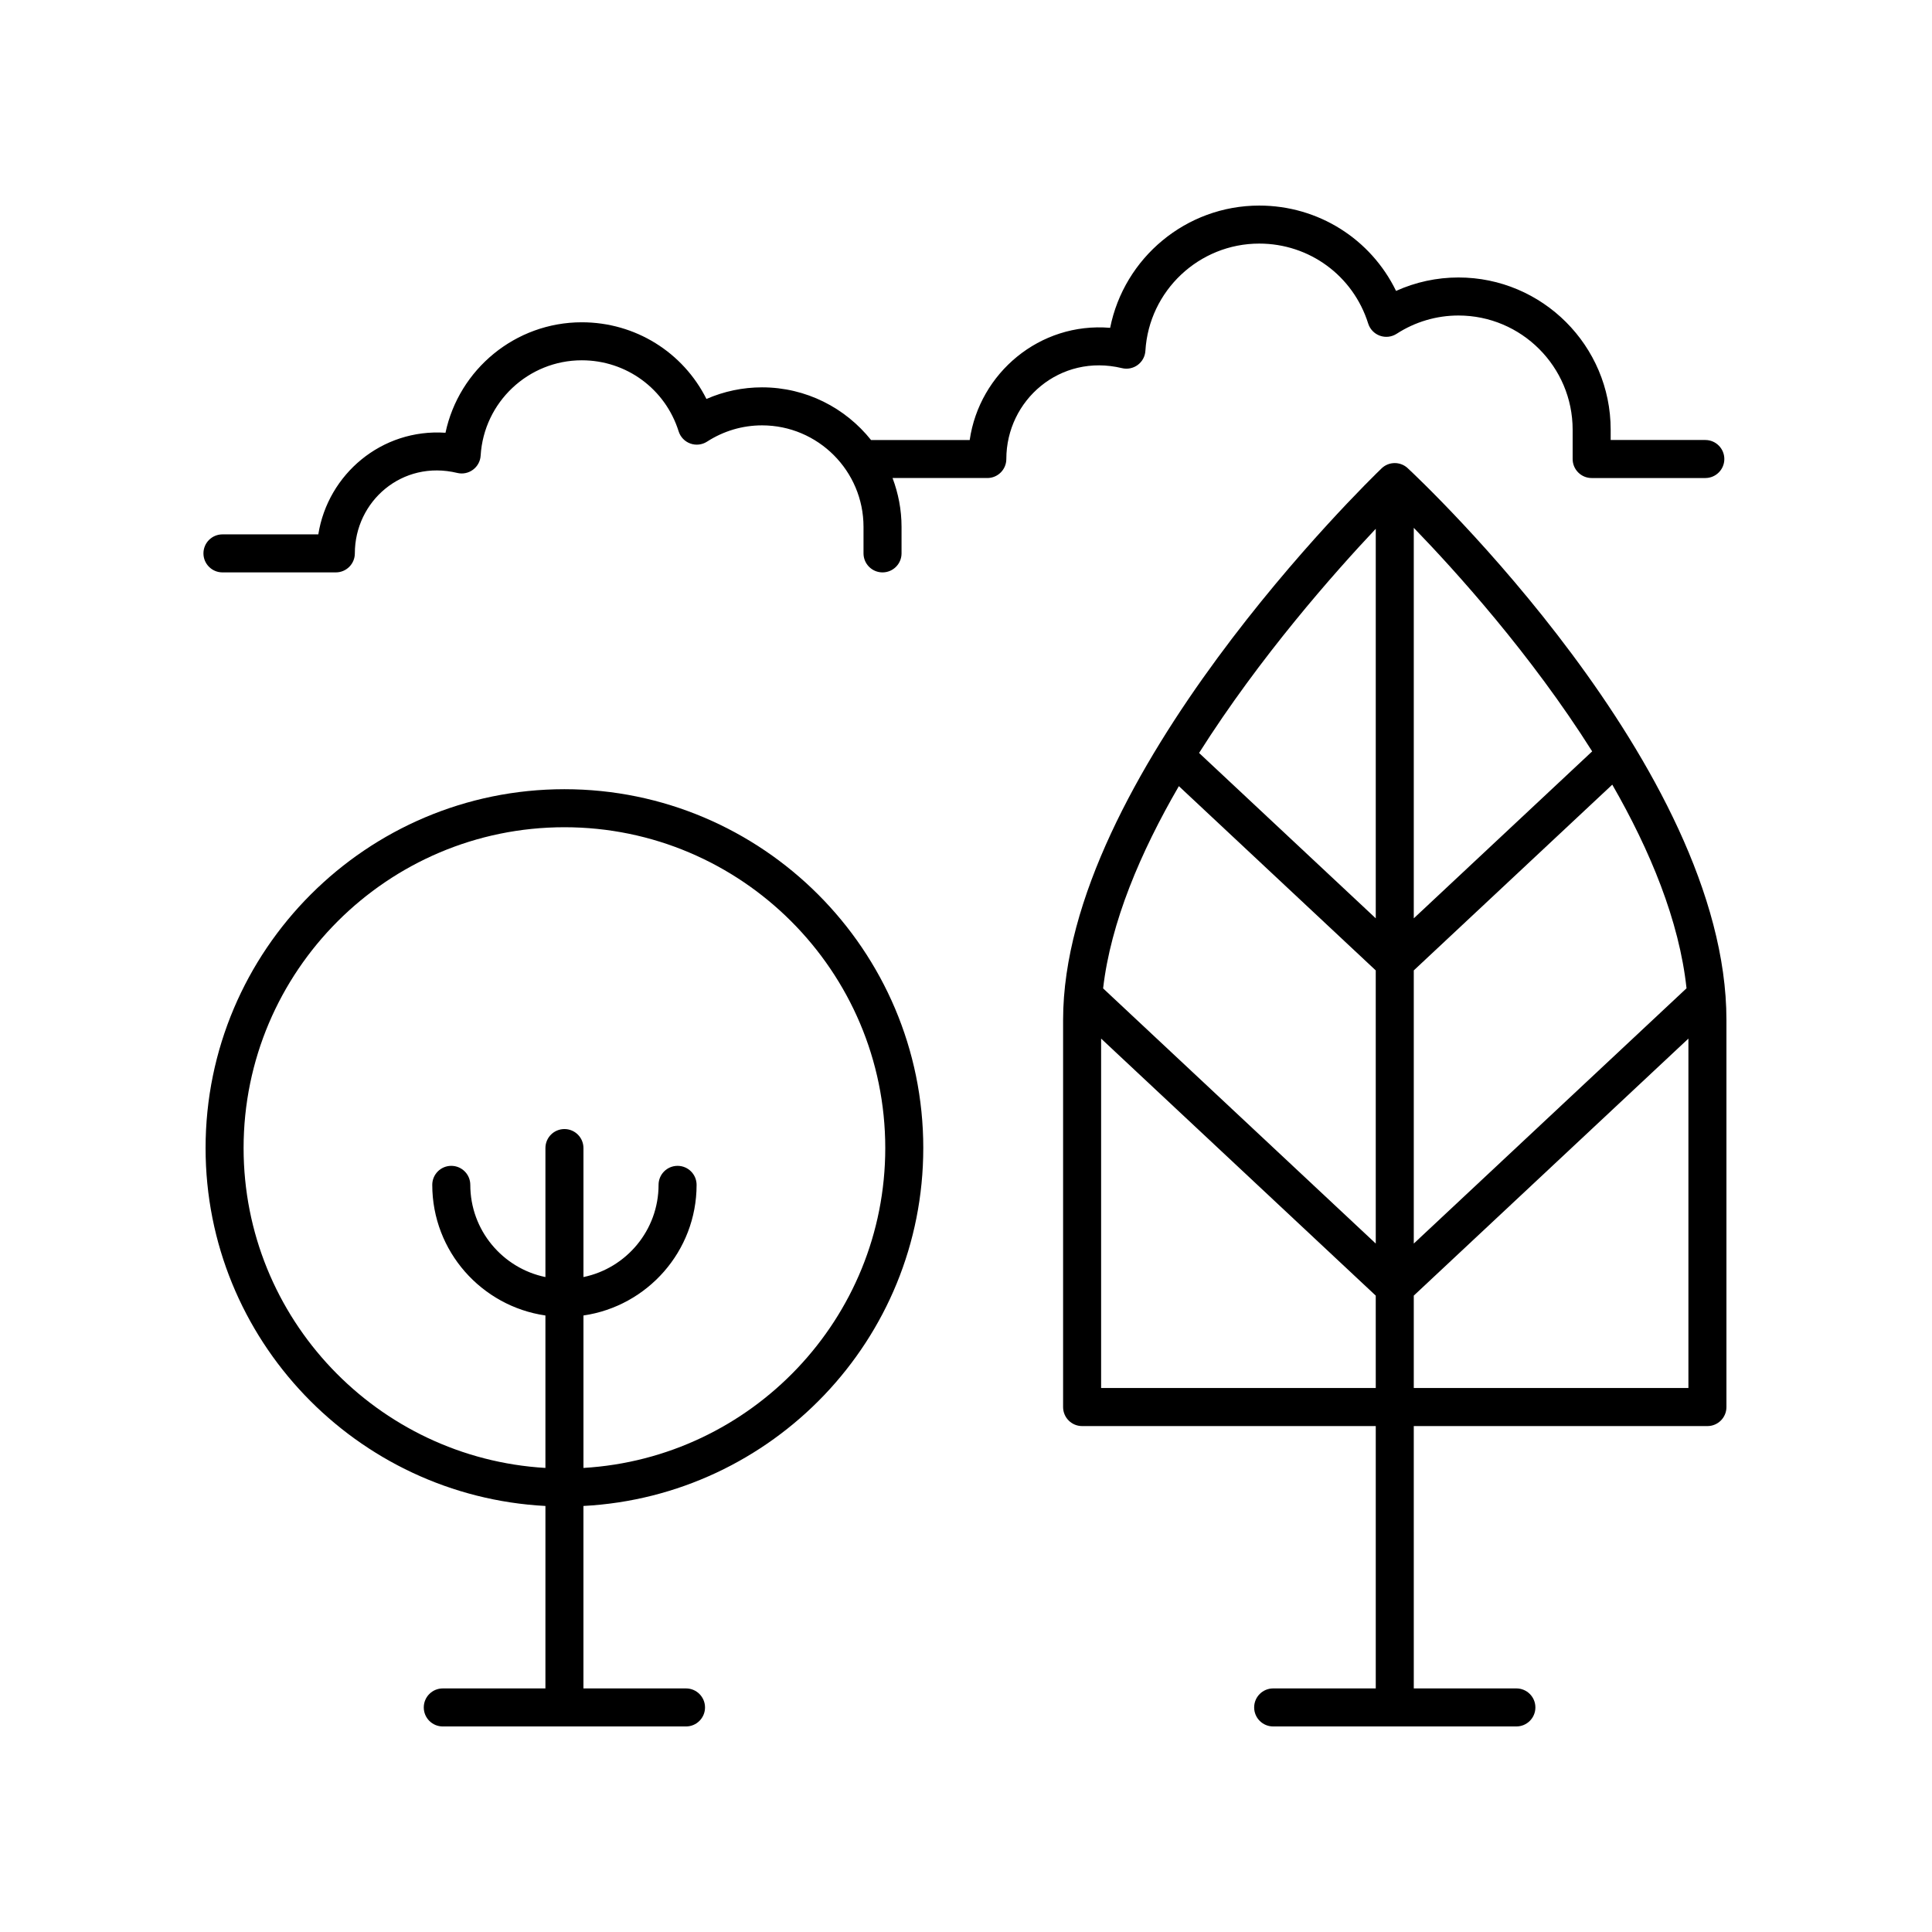
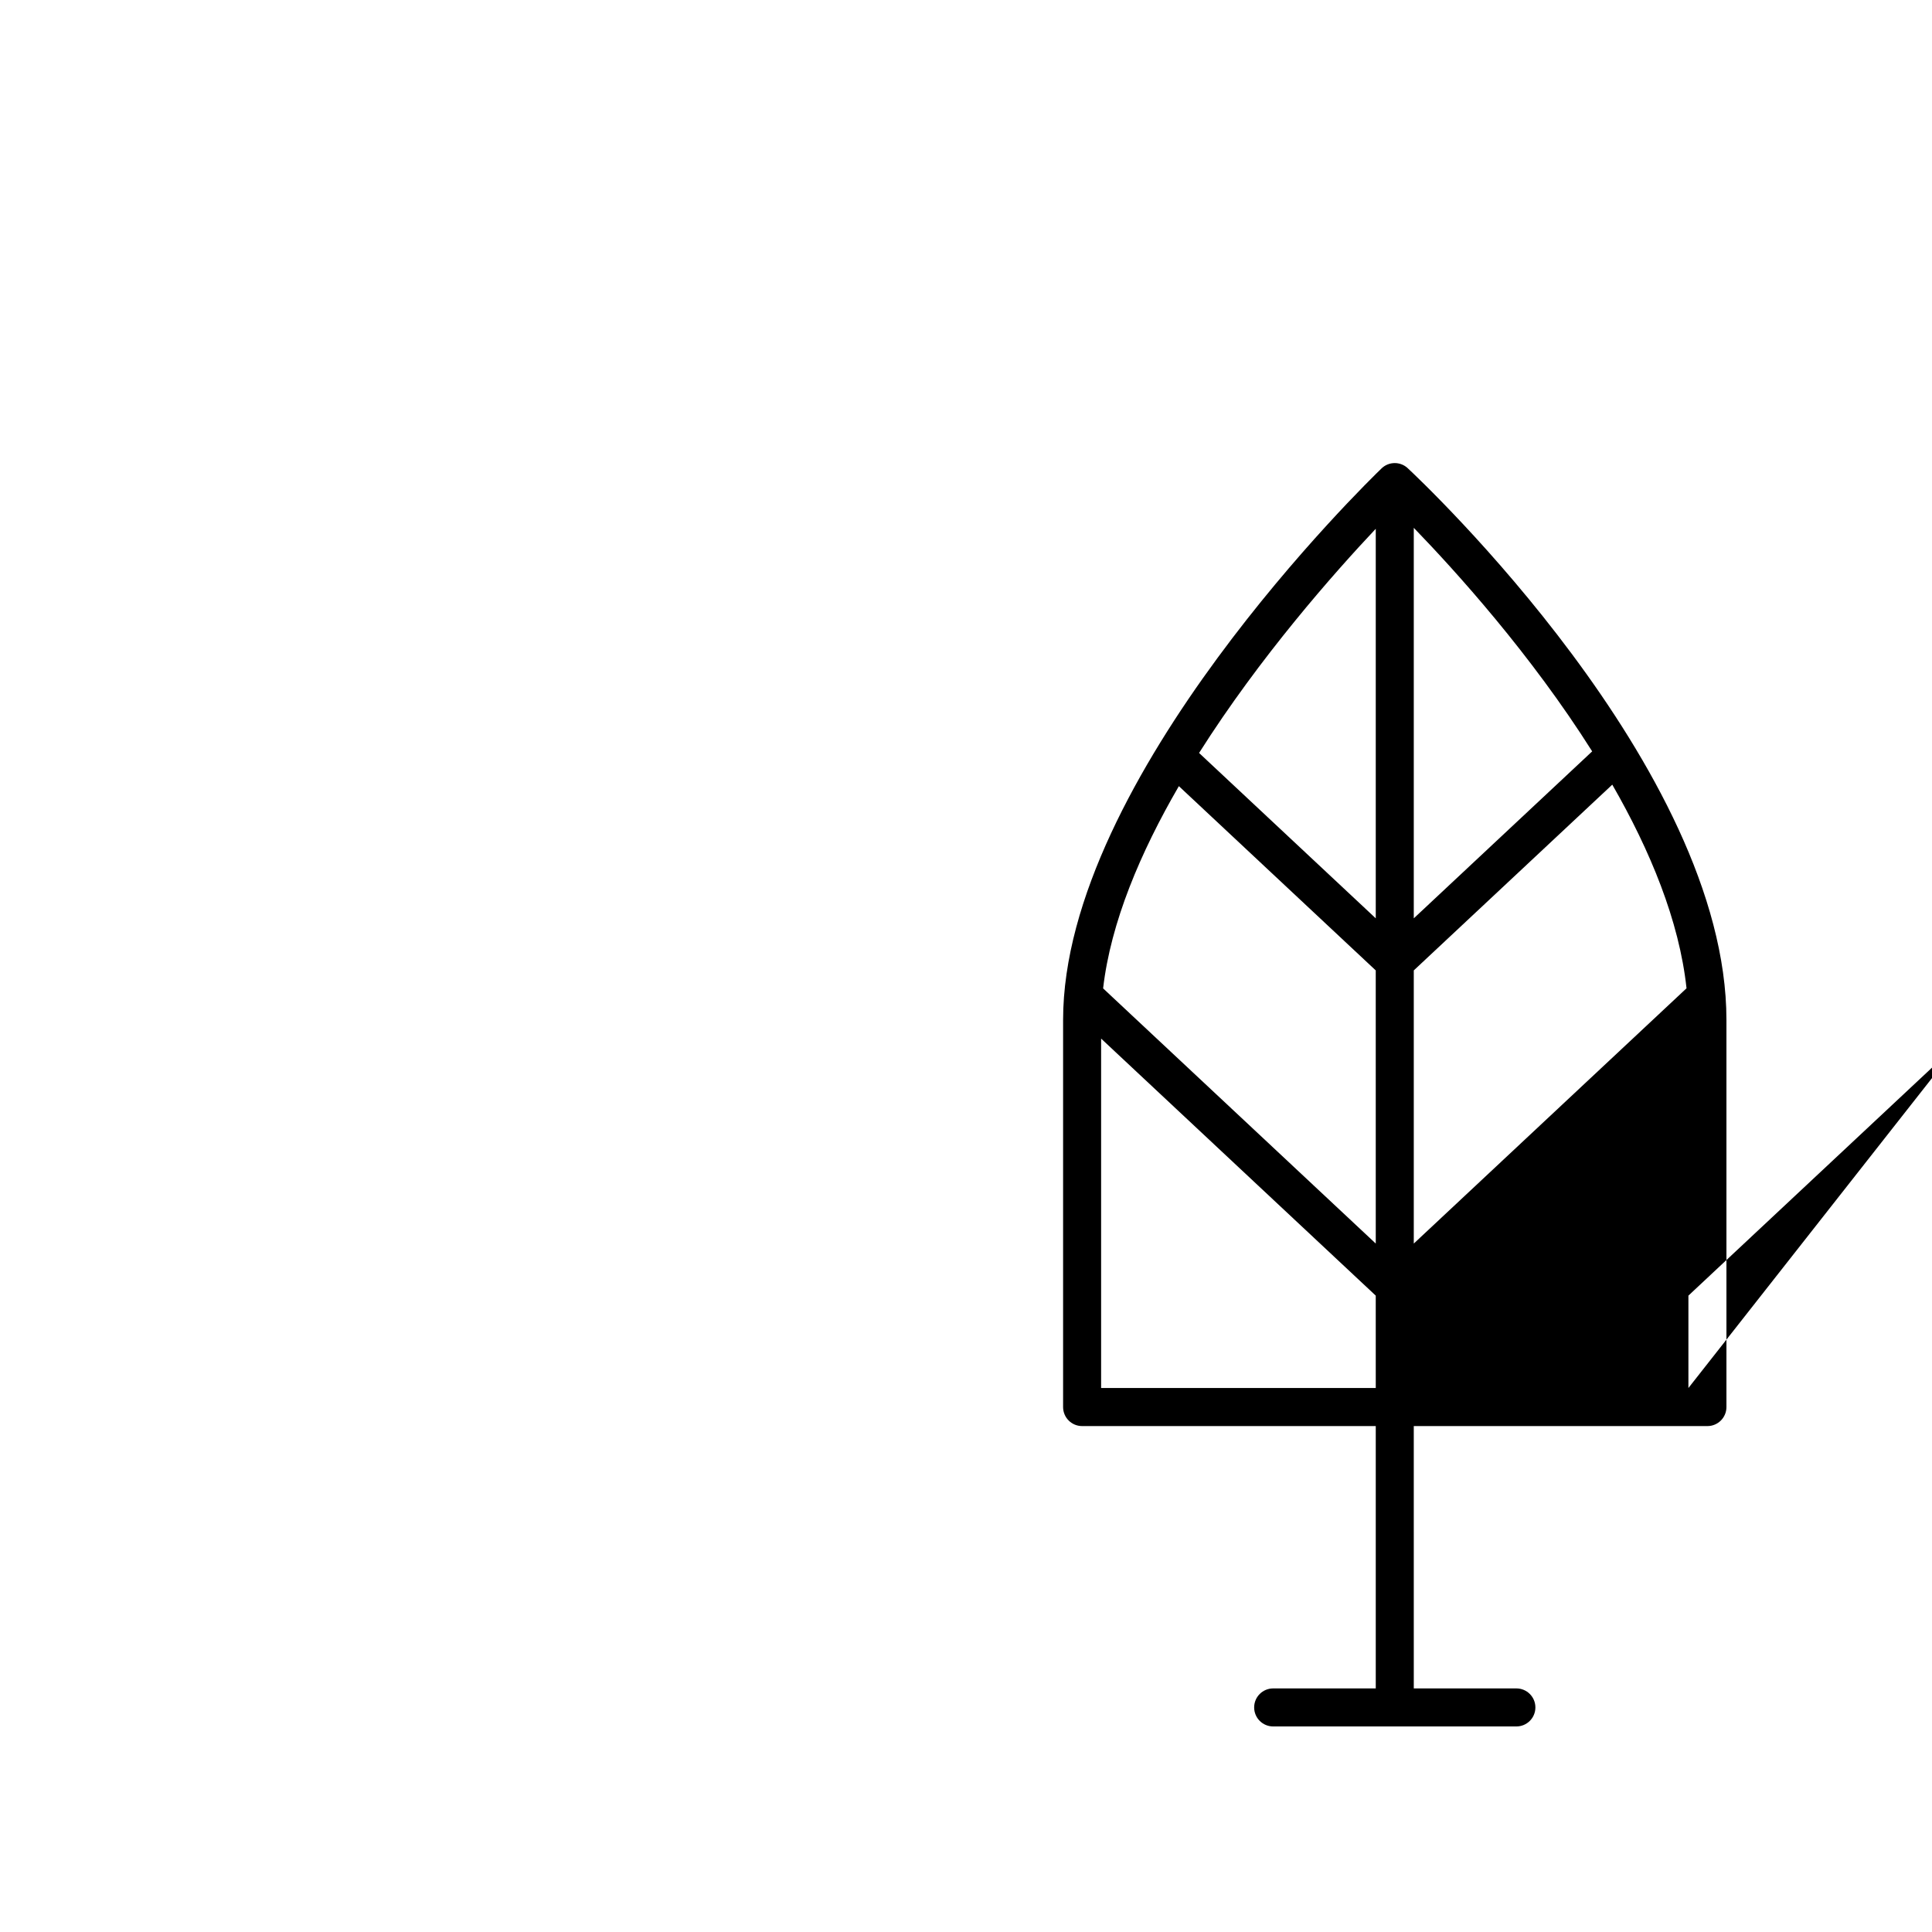
<svg xmlns="http://www.w3.org/2000/svg" fill="#000000" width="800px" height="800px" version="1.1" viewBox="144 144 512 512">
  <g>
-     <path d="m388.68 448.25c0-52.441-42.66-95.102-95.098-95.102-52.441 0-95.102 42.664-95.102 95.102 0 50.738 39.973 92.203 90.066 94.848l-0.004 48.352h-27.199c-2.785 0-5.039 2.254-5.039 5.039 0 2.781 2.254 5.039 5.039 5.039h64.457c2.785 0 5.039-2.254 5.039-5.039 0-2.781-2.254-5.039-5.039-5.039h-27.184v-48.352c50.094-2.644 90.062-44.109 90.062-94.848zm-95.098-5.039c-2.785 0-5.039 2.254-5.039 5.039v34.184c-11.348-2.336-19.91-12.402-19.91-24.434 0-2.781-2.254-5.039-5.039-5.039s-5.039 2.254-5.039 5.039c0 17.598 13.059 32.164 29.988 34.617v40.402c-44.531-2.629-79.988-39.586-79.988-84.77 0-46.883 38.145-85.023 85.027-85.023s85.023 38.141 85.023 85.023c0 45.184-35.449 82.141-79.984 84.77v-40.402c16.926-2.457 29.984-17.023 29.984-34.617 0-2.781-2.254-5.039-5.039-5.039s-5.039 2.254-5.039 5.039c0 12.031-8.559 22.098-19.906 24.434v-34.184c0-2.781-2.254-5.039-5.039-5.039z" />
-     <path d="m202.95 295.69h30.047c2.785 0 5.039-2.254 5.039-5.039 0-13.777 12.508-24.84 27.133-21.32 1.453 0.355 2.981 0.043 4.176-0.848 1.199-0.887 1.945-2.258 2.031-3.746 0.855-14.16 12.629-25.254 26.805-25.254 11.812 0 22.125 7.566 25.664 18.828 0.473 1.5 1.613 2.695 3.094 3.227 1.48 0.539 3.129 0.344 4.441-0.504 4.367-2.82 9.402-4.309 14.562-4.309 14.832 0 26.898 12.066 26.898 26.895v7.031c0 2.781 2.254 5.039 5.039 5.039s5.039-2.254 5.039-5.039v-7.031c0-4.555-0.867-8.902-2.383-12.938h25.113c2.785 0 5.039-2.254 5.039-5.039 0-15.562 14.219-28.043 30.648-24.082 1.445 0.352 2.981 0.039 4.176-0.848 1.199-0.887 1.945-2.262 2.031-3.75 0.965-15.93 14.215-28.41 30.168-28.41 13.289 0 24.891 8.512 28.871 21.184 0.473 1.5 1.617 2.695 3.094 3.227 1.48 0.535 3.125 0.348 4.449-0.508 4.898-3.168 10.562-4.844 16.379-4.844 16.688 0 30.262 13.574 30.262 30.262v7.769c0 2.781 2.254 5.039 5.039 5.039h30.121c2.785 0 5.039-2.254 5.039-5.039 0-2.781-2.254-5.039-5.039-5.039h-25.082v-2.734c0-22.242-18.098-40.336-40.34-40.336-5.731 0-11.355 1.219-16.535 3.562-6.68-13.738-20.59-22.617-36.258-22.617-19.398 0-35.805 13.844-39.512 32.398-18.688-1.559-34.652 12.02-37.219 29.73h-26.145c-6.781-8.492-17.199-13.957-28.887-13.957-5.098 0-10.102 1.055-14.734 3.078-6.195-12.359-18.824-20.32-33.027-20.32-17.637 0-32.57 12.48-36.129 29.277-16.922-1.141-31.172 11-33.703 26.93h-25.402c-2.785 0-5.039 2.254-5.039 5.039 0 2.777 2.254 5.035 5.035 5.035z" />
-     <path d="m517.06 268.07c-1.957-1.816-5-1.801-6.926 0.055-3.449 3.32-84.402 81.973-84.402 146.18v102.58c0 2.781 2.254 5.039 5.039 5.039h77.82v69.523h-27.188c-2.785 0-5.039 2.254-5.039 5.039 0 2.781 2.254 5.039 5.039 5.039h64.453c2.785 0 5.039-2.254 5.039-5.039 0-2.781-2.254-5.039-5.039-5.039h-27.188l-0.004-69.523h77.82c2.785 0 5.039-2.254 5.039-5.039v-102.58c0-66.82-81.016-143.02-84.465-146.23zm-8.469 243.77h-72.785v-92.602l72.781 68.117zm0-38.285-72.254-67.621c2.008-17.48 9.906-36.078 20.074-53.598l52.176 48.832zm0-86.188-46.824-43.824c16.129-25.484 35.805-47.719 46.824-59.41zm82.855 124.47h-72.781v-24.484l72.781-68.117zm-0.5-105.93-72.281 67.648v-72.387l52.605-49.23c10.012 17.406 17.75 36.051 19.676 53.969zm-72.281-18.539v-103.49c11.102 11.465 31.051 33.52 47.277 59.242z" />
+     <path d="m517.06 268.07c-1.957-1.816-5-1.801-6.926 0.055-3.449 3.32-84.402 81.973-84.402 146.18v102.58c0 2.781 2.254 5.039 5.039 5.039h77.82v69.523h-27.188c-2.785 0-5.039 2.254-5.039 5.039 0 2.781 2.254 5.039 5.039 5.039h64.453c2.785 0 5.039-2.254 5.039-5.039 0-2.781-2.254-5.039-5.039-5.039h-27.188l-0.004-69.523h77.82c2.785 0 5.039-2.254 5.039-5.039v-102.58c0-66.82-81.016-143.02-84.465-146.23zm-8.469 243.77h-72.785v-92.602l72.781 68.117zm0-38.285-72.254-67.621c2.008-17.48 9.906-36.078 20.074-53.598l52.176 48.832zm0-86.188-46.824-43.824c16.129-25.484 35.805-47.719 46.824-59.41zm82.855 124.47v-24.484l72.781-68.117zm-0.5-105.93-72.281 67.648v-72.387l52.605-49.23c10.012 17.406 17.75 36.051 19.676 53.969zm-72.281-18.539v-103.49c11.102 11.465 31.051 33.52 47.277 59.242z" />
  </g>
</svg>